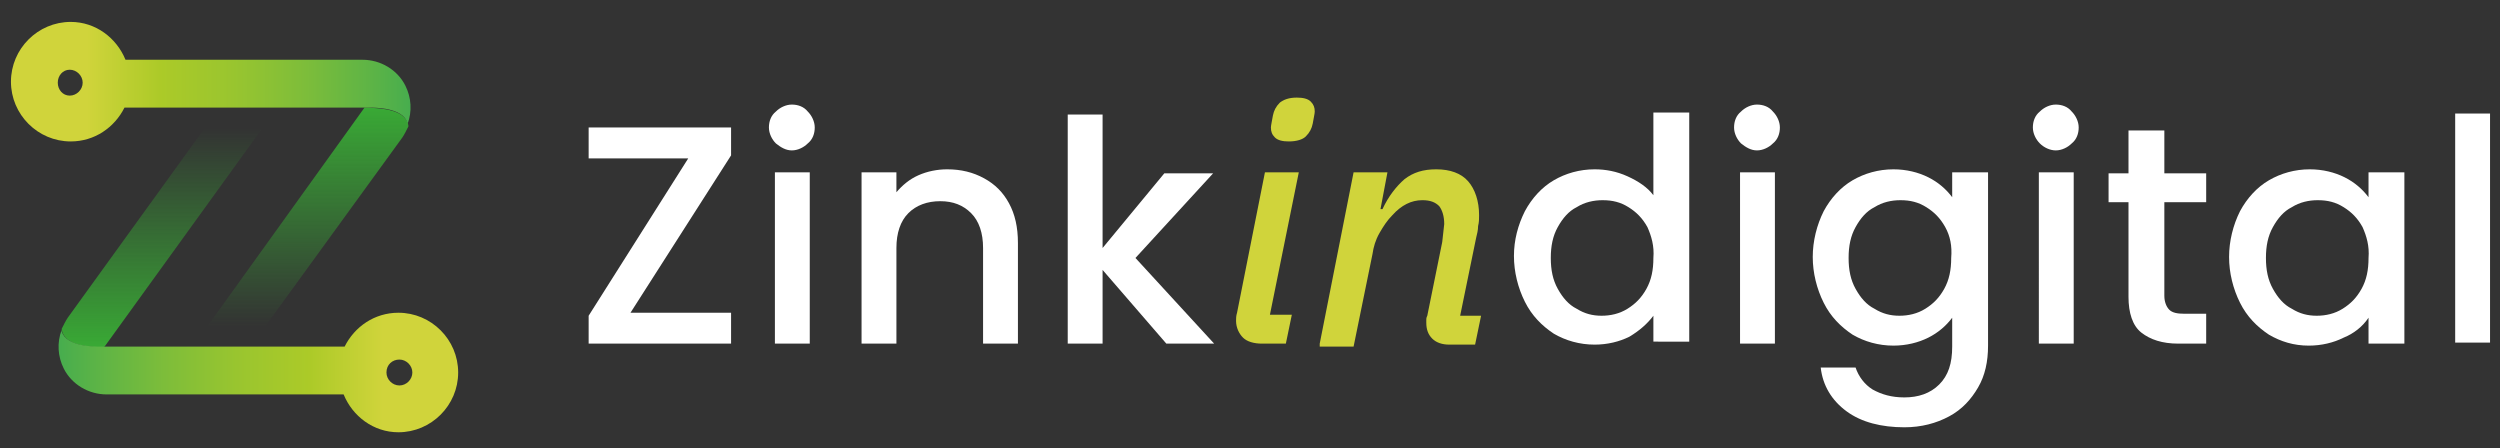
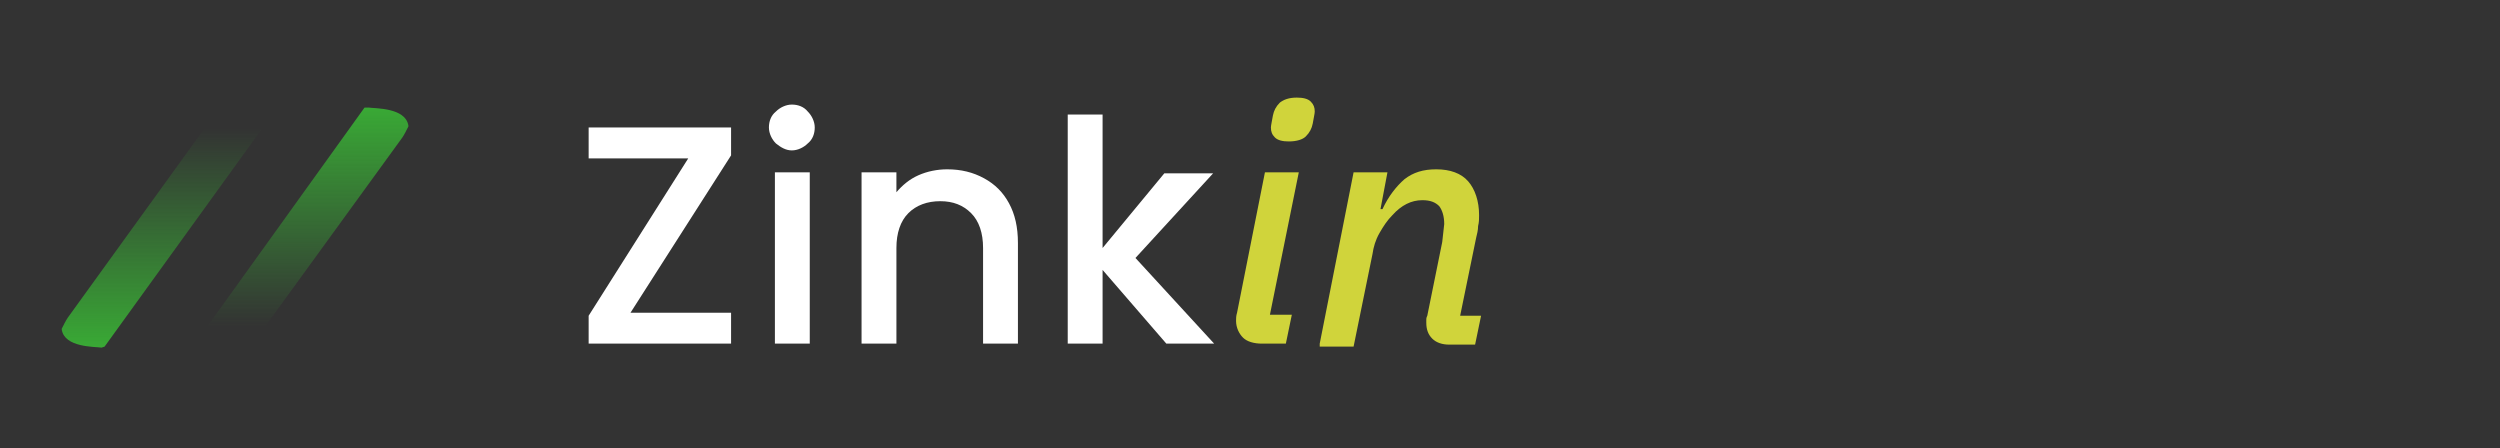
<svg xmlns="http://www.w3.org/2000/svg" version="1.1" id="Capa_1" x="0px" y="0px" viewBox="0 0 251 45" style="enable-background:new 0 0 251 45;" xml:space="preserve">
  <rect x="0" y="0" width="251" height="45" fill="#333333" stroke="none" />
  <style type="text/css">
	.st0{fill:#FFFFFF;}
	.st1{fill:#D0D43B;}
	.st2{fill:url(#SVGID_1_);}
	.st3{fill:url(#SVGID_00000050621945730877047530000004617669639178656947_);}
	.st4{fill:url(#SVGID_00000041288098059943112320000017971306585866653318_);}
	.st5{fill:url(#SVGID_00000090267035171399895890000006603595223343635354_);}
</style>
  <g>
    <path class="st0" d="M63.3,31.4h10.1v3.1H59.1v-2.8l10-15.8h-10v-3.1h14.3v2.8L63.3,31.4z" />
    <g>
      <path id="F" class="st0" d="M77.9,14.4c-0.4-0.4-0.7-1-0.7-1.6s0.2-1.2,0.7-1.6c0.4-0.4,1-0.7,1.6-0.7s1.2,0.2,1.6,0.7    c0.4,0.4,0.7,1,0.7,1.6s-0.2,1.2-0.7,1.6c-0.4,0.4-1,0.7-1.6,0.7S78.4,14.8,77.9,14.4z M81.3,17.3v17.2h-3.5V17.3H81.3z" />
    </g>
    <path class="st0" d="M98.8,17.9c1.1,0.6,1.9,1.4,2.5,2.5s0.9,2.4,0.9,4v10.1h-3.5v-9.6c0-1.5-0.4-2.7-1.2-3.5s-1.8-1.2-3.1-1.2   s-2.4,0.4-3.2,1.2s-1.2,2-1.2,3.5v9.6h-3.5V17.3H90v2c0.6-0.7,1.3-1.3,2.2-1.7s1.9-0.6,2.9-0.6C96.5,17,97.7,17.3,98.8,17.9z    M114,25.9l7.9,8.6h-4.8l-6.4-7.4v7.4h-3.5v-23h3.5v13.4l6.2-7.5h4.9C121.8,17.4,114,25.9,114,25.9z" />
  </g>
  <path class="st1" d="M126.7,34.5c-0.8,0-1.5-0.2-1.9-0.6s-0.7-1-0.7-1.7c0-0.2,0-0.5,0.1-0.8l2.8-14.1h3.4l-2.9,14.3h2.2l-0.6,2.9  C129.1,34.5,126.7,34.5,126.7,34.5z M129.4,14.2c-0.6,0-1.1-0.1-1.4-0.4s-0.4-0.6-0.4-1c0-0.2,0.1-0.6,0.2-1.2  c0.1-0.5,0.3-0.9,0.7-1.3c0.4-0.3,0.9-0.5,1.7-0.5c0.6,0,1.1,0.1,1.4,0.4s0.4,0.6,0.4,1c0,0.2-0.1,0.6-0.2,1.2  c-0.1,0.5-0.3,0.9-0.7,1.3C130.8,14,130.2,14.2,129.4,14.2L129.4,14.2z M132.5,34.5l3.4-17.2h3.4l-0.7,3.7h0.2  c0.6-1.3,1.4-2.3,2.2-3c0.9-0.7,1.9-1,3.2-1c1.4,0,2.5,0.4,3.2,1.2s1.1,2,1.1,3.4c0,0.4,0,0.7-0.1,1.1c0,0.4-0.1,0.8-0.2,1.2  l-1.6,7.8h2.1l-0.6,2.9h-2.6c-0.7,0-1.3-0.2-1.7-0.6s-0.6-0.9-0.6-1.6v-0.3c0-0.1,0-0.2,0.1-0.4l1.5-7.4l0.2-1.8  c0-0.8-0.2-1.4-0.5-1.8c-0.4-0.4-0.9-0.6-1.7-0.6c-1.1,0-2.1,0.5-3,1.5c-0.5,0.5-0.9,1.1-1.3,1.8s-0.6,1.4-0.7,2.1l-1.9,9.3h-3.4  L132.5,34.5z" />
  <g>
-     <path class="st0" d="M153.1,21.2c0.7-1.3,1.7-2.4,2.9-3.1s2.6-1.1,4.1-1.1c1.1,0,2.2,0.2,3.3,0.7s2,1.1,2.6,1.9v-8.3h3.6v23H166   v-2.6c-0.6,0.8-1.4,1.5-2.4,2.1c-1,0.5-2.2,0.8-3.5,0.8c-1.5,0-2.9-0.4-4.1-1.1c-1.2-0.8-2.2-1.8-2.9-3.2c-0.7-1.4-1.1-3-1.1-4.6   C152,24.1,152.4,22.6,153.1,21.2z M165.4,22.8c-0.5-0.9-1.1-1.5-1.9-2s-1.6-0.7-2.6-0.7c-0.9,0-1.8,0.2-2.6,0.7   c-0.8,0.4-1.4,1.1-1.9,2s-0.7,1.9-0.7,3.1s0.2,2.2,0.7,3.1s1.1,1.6,1.9,2c0.8,0.5,1.6,0.7,2.5,0.7s1.8-0.2,2.6-0.7s1.4-1.1,1.9-2   s0.7-1.9,0.7-3.1C166.1,24.7,165.8,23.7,165.4,22.8L165.4,22.8z" />
    <g>
-       <path id="F_00000036252232701532117020000015428922453901731519_" class="st0" d="M174.8,14.4c-0.4-0.4-0.7-1-0.7-1.6    s0.2-1.2,0.7-1.6c0.4-0.4,1-0.7,1.6-0.7s1.2,0.2,1.6,0.7c0.4,0.4,0.7,1,0.7,1.6s-0.2,1.2-0.7,1.6c-0.4,0.4-1,0.7-1.6,0.7    C175.8,15.1,175.3,14.8,174.8,14.4z M178.2,17.3v17.2h-3.5V17.3H178.2z" />
-     </g>
-     <path class="st0" d="M193.6,17.8c1,0.5,1.8,1.2,2.4,2v-2.5h3.6v17.4c0,1.6-0.3,3-1,4.2s-1.6,2.2-2.9,2.9s-2.8,1.1-4.5,1.1   c-2.3,0-4.3-0.5-5.8-1.6s-2.4-2.6-2.6-4.4h3.5c0.3,0.9,0.9,1.7,1.7,2.2c0.9,0.5,1.9,0.8,3.2,0.8c1.4,0,2.6-0.4,3.5-1.3   s1.3-2.1,1.3-3.8v-2.9c-0.6,0.8-1.4,1.5-2.4,2s-2.2,0.8-3.5,0.8c-1.5,0-2.9-0.4-4.1-1.1c-1.2-0.8-2.2-1.8-2.9-3.2   c-0.7-1.4-1.1-3-1.1-4.6s0.4-3.2,1.1-4.6c0.7-1.3,1.7-2.4,2.9-3.1s2.6-1.1,4.1-1.1C191.4,17,192.6,17.3,193.6,17.8z M195.3,22.8   c-0.5-0.9-1.1-1.5-1.9-2s-1.6-0.7-2.6-0.7c-0.9,0-1.8,0.2-2.6,0.7c-0.8,0.4-1.4,1.1-1.9,2s-0.7,1.9-0.7,3.1s0.2,2.2,0.7,3.1   s1.1,1.6,1.9,2c0.8,0.5,1.6,0.7,2.5,0.7s1.8-0.2,2.6-0.7s1.4-1.1,1.9-2s0.7-1.9,0.7-3.1C196,24.7,195.8,23.7,195.3,22.8L195.3,22.8   z M204.8,14.4c-0.4-0.4-0.7-1-0.7-1.6s0.2-1.2,0.7-1.6c0.4-0.4,1-0.7,1.6-0.7s1.2,0.2,1.6,0.7c0.4,0.4,0.7,1,0.7,1.6   s-0.2,1.2-0.7,1.6c-0.4,0.4-1,0.7-1.6,0.7S205.2,14.8,204.8,14.4z M208.2,17.3v17.2h-3.5V17.3H208.2z M217.3,20.2v9.5   c0,0.6,0.2,1.1,0.5,1.4s0.8,0.4,1.5,0.4h2.2v3h-2.8c-1.6,0-2.8-0.4-3.7-1.1s-1.3-2-1.3-3.6v-9.5h-2v-2.9h2v-4.3h3.6v4.3h4.2v2.9   h-4.2V20.2z M224.9,21.2c0.7-1.3,1.7-2.4,2.9-3.1s2.6-1.1,4.1-1.1c1.3,0,2.5,0.3,3.5,0.8s1.8,1.2,2.4,2v-2.5h3.6v17.2h-3.6v-2.6   c-0.6,0.9-1.5,1.6-2.5,2c-1,0.5-2.2,0.8-3.5,0.8c-1.5,0-2.8-0.4-4-1.1c-1.2-0.8-2.2-1.8-2.9-3.2c-0.7-1.4-1.1-3-1.1-4.6   C223.8,24.2,224.2,22.6,224.9,21.2z M237.2,22.8c-0.5-0.9-1.1-1.5-1.9-2s-1.6-0.7-2.6-0.7c-0.9,0-1.8,0.2-2.6,0.7   c-0.8,0.4-1.4,1.1-1.9,2s-0.7,1.9-0.7,3.1s0.2,2.2,0.7,3.1s1.1,1.6,1.9,2c0.8,0.5,1.6,0.7,2.5,0.7s1.8-0.2,2.6-0.7s1.4-1.1,1.9-2   s0.7-1.9,0.7-3.1C237.9,24.7,237.6,23.7,237.2,22.8L237.2,22.8z M250,11.4v23h-3.5v-23C246.5,11.4,250,11.4,250,11.4z" />
+       </g>
  </g>
  <linearGradient id="SVGID_1_" gradientUnits="userSpaceOnUse" x1="30.25" y1="1015.739" x2="30.25" y2="988.833" gradientTransform="matrix(1 0 0 1 0 -978)">
    <stop offset="0.184" style="stop-color:#39A935;stop-opacity:0" />
    <stop offset="0.303" style="stop-color:#39A935;stop-opacity:0.146" />
    <stop offset="1" style="stop-color:#39A935" />
  </linearGradient>
  <path class="st2" d="M36.6,10.8L19.5,34.6h5.8l15.1-20.8c0.2-0.3,0.4-0.7,0.6-1.1v-0.1c-0.3-1.8-3.3-1.7-4-1.8  C37,10.8,36.6,10.8,36.6,10.8z" />
  <linearGradient id="SVGID_00000086681596009957055940000012846219106998029487_" gradientUnits="userSpaceOnUse" x1="1.1" y1="986.2" x2="41.22" y2="986.2" gradientTransform="matrix(1 0 0 1 0 -978)">
    <stop offset="0" style="stop-color:#D0D43B" />
    <stop offset="0.189" style="stop-color:#D0D43B" />
    <stop offset="0.373" style="stop-color:#ACCA28" />
    <stop offset="0.556" style="stop-color:#99C52F" />
    <stop offset="0.737" style="stop-color:#7DBD3A" />
    <stop offset="0.916" style="stop-color:#5AB347" />
    <stop offset="1" style="stop-color:#47AD4E" />
  </linearGradient>
-   <path style="fill:url(#SVGID_00000086681596009957055940000012846219106998029487_);" d="M36.6,10.8L36.6,10.8h0.3H37  c0.7,0,3.4,0,3.9,1.5v0.2c0.5-1.3,0.4-2.7-0.2-3.9C39.9,7,38.2,6,36.4,6H12.6c-0.9-2.2-3-3.8-5.5-3.8c-3.3,0-6,2.7-6,6s2.7,6,6,6  c2.4,0,4.4-1.4,5.4-3.4L36.6,10.8C36.5,10.8,36.6,10.8,36.6,10.8z M7,9.6C6.3,9.6,5.8,9,5.8,8.3S6.3,7,7,7s1.3,0.6,1.3,1.3  S7.7,9.6,7,9.6z" />
  <linearGradient id="SVGID_00000024001766340598325790000010190662083093937289_" gradientUnits="userSpaceOnUse" x1="16.95" y1="985.921" x2="16.95" y2="1012.827" gradientTransform="matrix(1 0 0 1 0 -978)">
    <stop offset="0.184" style="stop-color:#39A935;stop-opacity:0" />
    <stop offset="0.303" style="stop-color:#39A935;stop-opacity:0.146" />
    <stop offset="1" style="stop-color:#39A935" />
  </linearGradient>
  <path style="fill:url(#SVGID_00000024001766340598325790000010190662083093937289_);" d="M10.5,34.8L27.7,11h-5.8L6.8,31.9  c-0.2,0.3-0.4,0.7-0.6,1.1v0.1c0.3,1.8,3.3,1.7,4,1.8C10.2,34.9,10.5,34.8,10.5,34.8z" />
  <linearGradient id="SVGID_00000025418967935184361300000004033039484771199920_" gradientUnits="userSpaceOnUse" x1="46.065" y1="1015.4" x2="5.945" y2="1015.4" gradientTransform="matrix(1 0 0 1 0 -978)">
    <stop offset="0" style="stop-color:#D0D43B" />
    <stop offset="0.189" style="stop-color:#D0D43B" />
    <stop offset="0.373" style="stop-color:#ACCA28" />
    <stop offset="0.556" style="stop-color:#99C52F" />
    <stop offset="0.737" style="stop-color:#7DBD3A" />
    <stop offset="0.916" style="stop-color:#5AB347" />
    <stop offset="1" style="stop-color:#47AD4E" />
  </linearGradient>
-   <path style="fill:url(#SVGID_00000025418967935184361300000004033039484771199920_);" d="M10.5,34.8L10.5,34.8h-0.3h-0.1  c-0.7,0-3.4,0-3.9-1.5v-0.2c-0.5,1.3-0.4,2.7,0.2,3.9c0.8,1.6,2.5,2.6,4.3,2.6h23.8c0.9,2.2,3,3.8,5.5,3.8c3.3,0,6-2.7,6-6  s-2.7-6-6-6c-2.4,0-4.4,1.4-5.4,3.4H10.5C10.6,34.8,10.5,34.8,10.5,34.8z M40.1,36.1c0.7,0,1.3,0.6,1.3,1.3s-0.6,1.3-1.3,1.3  s-1.3-0.6-1.3-1.3C38.8,36.6,39.4,36.1,40.1,36.1z" />
</svg>